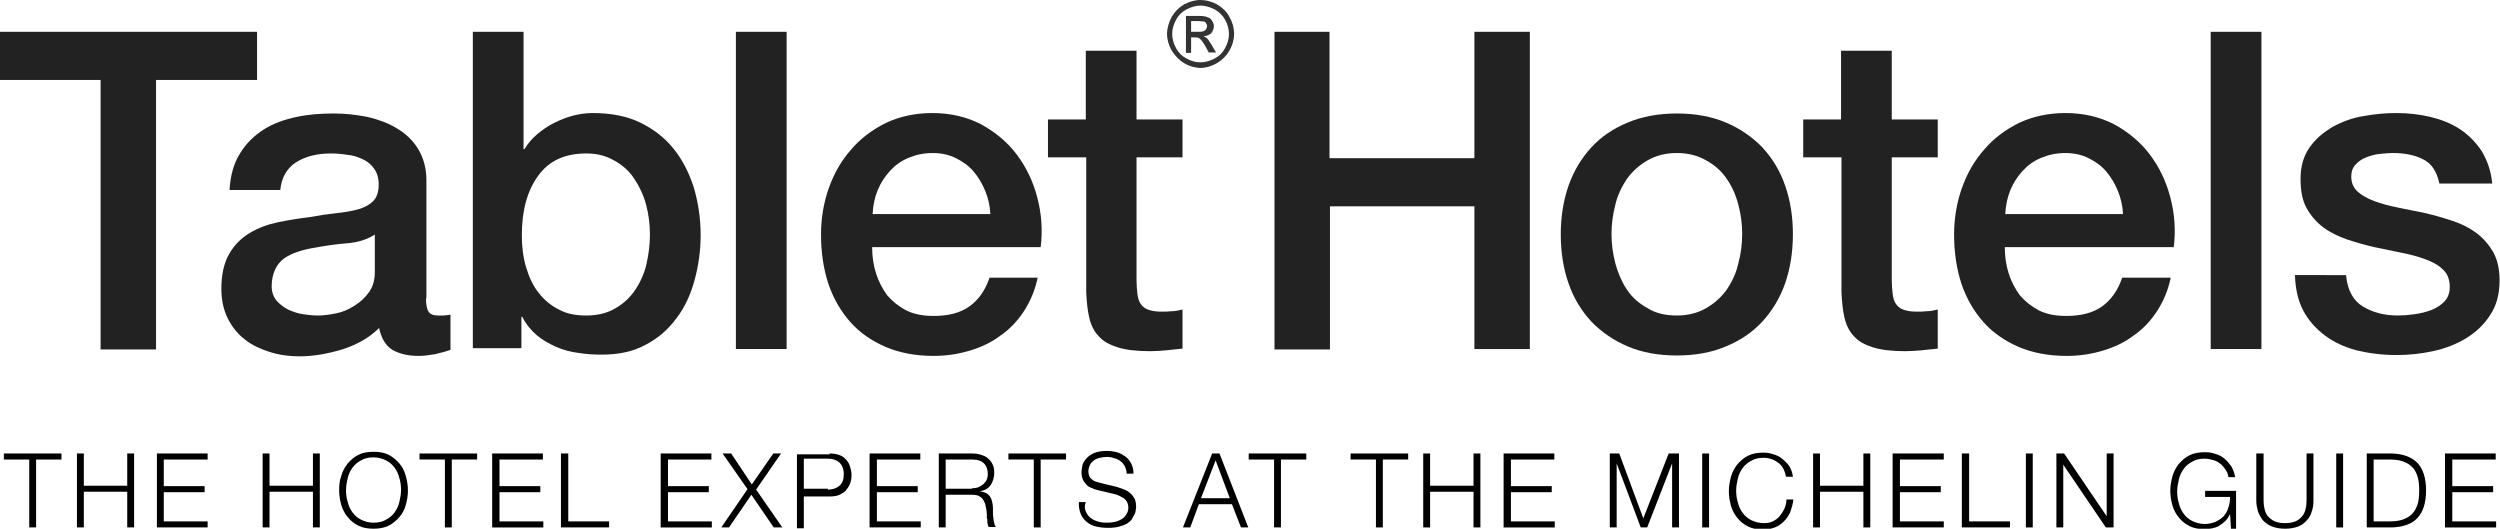
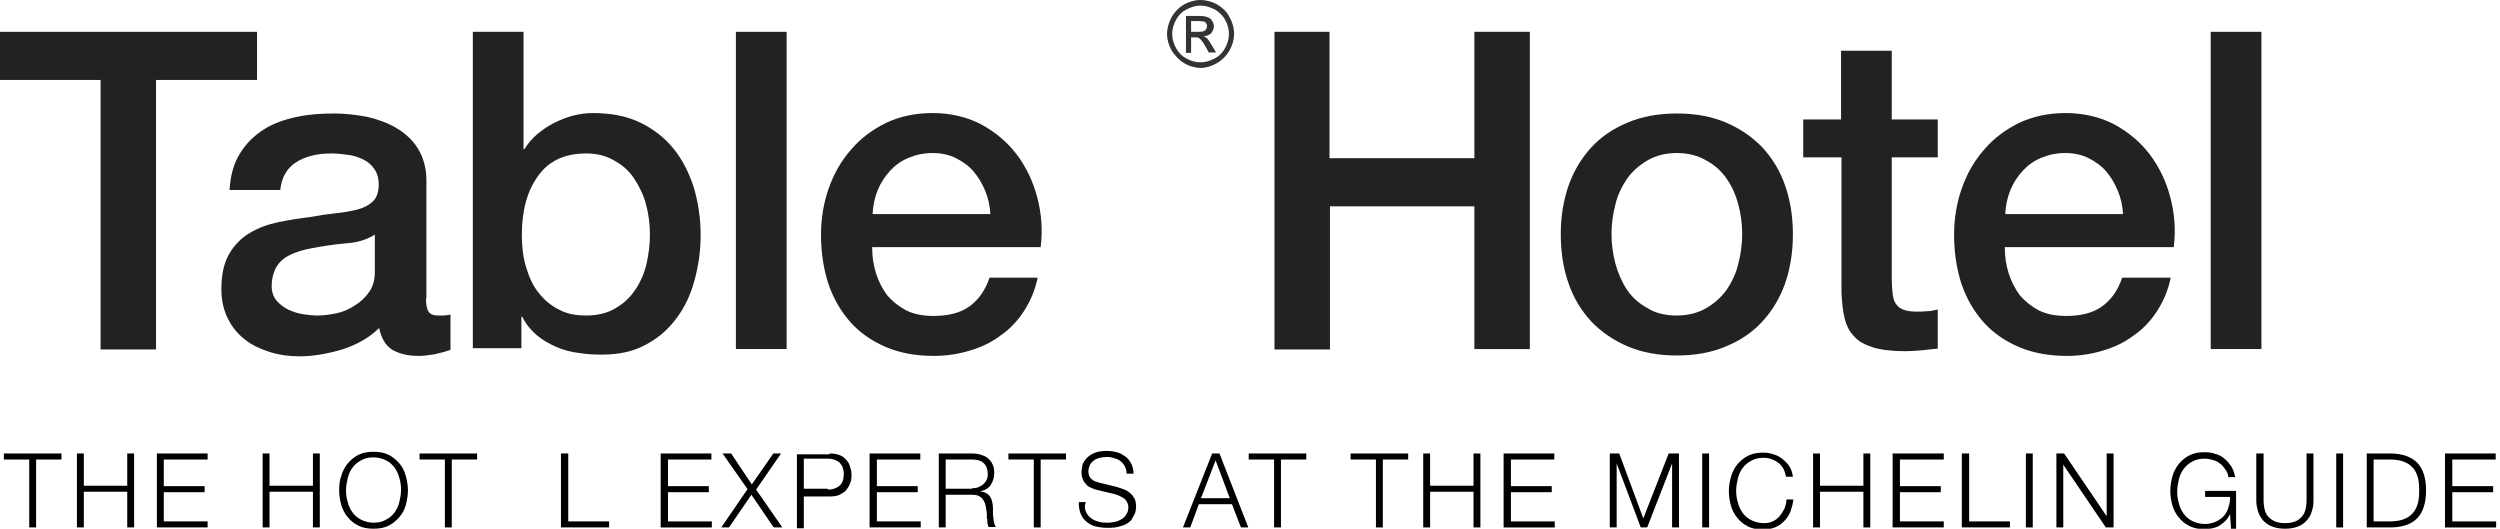
<svg xmlns="http://www.w3.org/2000/svg" id="Layer_1" x="0px" y="0px" viewBox="0 0 581.6 123" style="enable-background:new 0 0 581.6 123;" xml:space="preserve">
  <style type="text/css">
	.st0{fill:#222222;}
	.st1{fill:#333333;}
</style>
  <g>
    <g>
      <g>
        <path class="st0" d="M0,7.4h59.8v11.2H36.3v62.7H23.4V18.6H0V7.4z" />
        <path class="st0" d="M99.1,69.4c0,1.4,0.2,2.5,0.6,3.1c0.4,0.6,1.1,0.9,2.2,0.9c0.3,0,0.8,0,1.2,0c0.5,0,1-0.1,1.7-0.2v8.2     c-0.4,0.1-0.9,0.3-1.6,0.5c-0.7,0.2-1.3,0.3-2,0.5c-0.7,0.1-1.4,0.2-2.1,0.3c-0.7,0.1-1.3,0.1-1.8,0.1c-2.4,0-4.4-0.5-6-1.4     c-1.6-1-2.6-2.7-3.1-5.1c-2.3,2.3-5.2,3.9-8.6,5c-3.4,1-6.7,1.6-9.9,1.6c-2.4,0-4.7-0.3-6.9-1c-2.2-0.7-4.2-1.6-5.8-2.9     c-1.7-1.3-3-2.9-4-4.9c-1-2-1.5-4.3-1.5-6.9c0-3.3,0.6-6,1.8-8.1c1.2-2.1,2.8-3.7,4.8-4.9c2-1.2,4.2-2,6.6-2.5     c2.4-0.5,4.9-0.9,7.4-1.2c2.1-0.4,4.2-0.7,6.1-0.9c1.9-0.2,3.6-0.5,5.1-0.9c1.5-0.4,2.7-1.1,3.5-1.9c0.9-0.9,1.3-2.2,1.3-3.9     c0-1.5-0.4-2.8-1.1-3.7c-0.7-1-1.6-1.7-2.7-2.2c-1.1-0.5-2.3-0.9-3.6-1c-1.3-0.2-2.6-0.3-3.7-0.3c-3.3,0-6,0.7-8.2,2.1     c-2.1,1.4-3.3,3.5-3.6,6.4H53.4c0.2-3.4,1-6.3,2.5-8.6c1.4-2.3,3.3-4.1,5.5-5.5c2.2-1.4,4.8-2.3,7.6-2.9c2.8-0.6,5.7-0.8,8.7-0.8     c2.6,0,5.2,0.3,7.8,0.8c2.5,0.6,4.8,1.4,6.9,2.7c2,1.2,3.7,2.8,4.9,4.8c1.2,2,1.9,4.4,1.9,7.2V69.4z M87.3,54.5     c-1.8,1.2-4,1.9-6.6,2.1c-2.6,0.2-5.2,0.6-7.9,1.1c-1.2,0.2-2.4,0.5-3.6,0.9C68,59,67,59.5,66.1,60.1c-0.9,0.7-1.6,1.5-2.1,2.6     c-0.5,1.1-0.8,2.4-0.8,3.9c0,1.3,0.4,2.4,1.1,3.3c0.8,0.9,1.7,1.6,2.7,2.1c1.1,0.5,2.2,0.9,3.5,1.1c1.3,0.2,2.4,0.3,3.5,0.3     c1.3,0,2.7-0.2,4.2-0.5c1.5-0.3,2.9-0.9,4.3-1.8c1.3-0.8,2.5-1.9,3.4-3.2c0.9-1.3,1.3-2.8,1.3-4.7V54.5z" />
        <path class="st0" d="M110,7.4h11.8v27.3h0.2c0.8-1.3,1.8-2.5,3-3.5c1.2-1,2.5-1.9,3.9-2.6c1.4-0.7,2.9-1.3,4.4-1.7     c1.6-0.4,3.1-0.6,4.6-0.6c4.2,0,7.9,0.7,11,2.2c3.1,1.5,5.7,3.5,7.8,6.1c2.1,2.6,3.6,5.6,4.7,9c1,3.4,1.6,7.1,1.6,11.1     c0,3.6-0.5,7.1-1.4,10.4c-0.9,3.4-2.3,6.4-4.2,8.9c-1.9,2.6-4.3,4.7-7.2,6.2c-2.9,1.6-6.3,2.3-10.2,2.3c-1.8,0-3.6-0.1-5.4-0.4     c-1.8-0.2-3.6-0.7-5.2-1.4s-3.2-1.6-4.5-2.7c-1.3-1.1-2.5-2.5-3.4-4.3h-0.2v7.3H110V7.4z M151.2,54.6c0-2.4-0.3-4.8-0.9-7     c-0.6-2.3-1.6-4.3-2.8-6.1s-2.8-3.2-4.7-4.2c-1.9-1.1-4-1.6-6.4-1.6c-5,0-8.7,1.7-11.2,5.2c-2.5,3.4-3.8,8-3.8,13.8     c0,2.7,0.3,5.2,1,7.5c0.7,2.3,1.6,4.3,2.9,5.9c1.3,1.7,2.9,3,4.7,3.9c1.8,1,3.9,1.4,6.4,1.4c2.7,0,5-0.6,6.8-1.7     c1.9-1.1,3.4-2.5,4.6-4.3c1.2-1.8,2.1-3.8,2.6-6C150.9,59.2,151.2,56.9,151.2,54.6z" />
        <path class="st0" d="M171.2,7.4h11.8v73.8h-11.8V7.4z" />
        <path class="st0" d="M202.9,57.6c0,2.1,0.3,4.1,0.9,6c0.6,1.9,1.5,3.6,2.6,5.1c1.2,1.4,2.7,2.6,4.4,3.5c1.8,0.9,3.9,1.3,6.4,1.3     c3.4,0,6.2-0.7,8.3-2.2c2.1-1.5,3.7-3.7,4.7-6.7h11.2c-0.6,2.9-1.7,5.5-3.2,7.8c-1.5,2.3-3.3,4.2-5.5,5.7     c-2.1,1.6-4.5,2.7-7.2,3.5c-2.7,0.8-5.4,1.2-8.3,1.2c-4.2,0-7.9-0.7-11.2-2.1c-3.2-1.4-6-3.3-8.2-5.8c-2.2-2.5-3.9-5.4-5.1-8.9     c-1.1-3.4-1.7-7.2-1.7-11.4c0-3.8,0.6-7.4,1.8-10.8c1.2-3.4,2.9-6.4,5.2-9c2.2-2.6,4.9-4.6,8.1-6.2c3.2-1.5,6.8-2.3,10.8-2.3     c4.2,0,8,0.9,11.3,2.6c3.3,1.8,6.1,4.1,8.3,7c2.2,2.9,3.8,6.2,4.8,10c1,3.8,1.3,7.6,0.8,11.6H202.9z M230.4,49.8     c-0.1-1.9-0.5-3.7-1.2-5.4c-0.7-1.7-1.6-3.2-2.7-4.5c-1.1-1.3-2.5-2.3-4.1-3.1c-1.6-0.8-3.4-1.2-5.4-1.2c-2.1,0-3.9,0.4-5.6,1.1     c-1.7,0.7-3.1,1.7-4.3,3c-1.2,1.3-2.2,2.8-2.9,4.5c-0.7,1.7-1.1,3.6-1.2,5.6H230.4z" />
-         <path class="st0" d="M243.7,27.8h8.9v-16h11.8v16h10.7v8.8h-10.7v28.5c0,1.2,0.1,2.3,0.2,3.2c0.1,0.9,0.3,1.7,0.7,2.3     c0.4,0.6,0.9,1.1,1.7,1.4c0.8,0.3,1.8,0.5,3.1,0.5c0.8,0,1.7,0,2.5-0.1c0.8,0,1.7-0.2,2.5-0.4v9.1c-1.3,0.1-2.6,0.3-3.8,0.4     c-1.2,0.1-2.5,0.2-3.8,0.2c-3.1,0-5.6-0.3-7.5-0.9c-1.9-0.6-3.4-1.4-4.4-2.6c-1.1-1.1-1.8-2.6-2.2-4.3c-0.4-1.7-0.6-3.7-0.7-5.9     V36.6h-8.9V27.8z" />
        <path class="st0" d="M296.4,7.4h12.9v29.4H343V7.4h12.9v73.8H343V48h-33.6v33.3h-12.9V7.4z" />
        <path class="st0" d="M390.1,82.7c-4.3,0-8.1-0.7-11.4-2.1c-3.3-1.4-6.2-3.4-8.5-5.8c-2.3-2.5-4.1-5.4-5.3-8.9     c-1.2-3.4-1.8-7.2-1.8-11.4c0-4.1,0.6-7.8,1.8-11.3c1.2-3.4,3-6.4,5.3-8.9c2.3-2.5,5.1-4.4,8.5-5.8c3.3-1.4,7.2-2.1,11.4-2.1     c4.3,0,8.1,0.7,11.4,2.1c3.3,1.4,6.2,3.4,8.5,5.8c2.3,2.5,4.1,5.4,5.3,8.9c1.2,3.4,1.8,7.2,1.8,11.3c0,4.1-0.6,7.9-1.8,11.4     c-1.2,3.4-3,6.4-5.3,8.9c-2.3,2.5-5.1,4.4-8.5,5.8C398.2,82,394.4,82.7,390.1,82.7z M390.1,73.4c2.6,0,4.9-0.6,6.8-1.7     c1.9-1.1,3.5-2.5,4.8-4.3c1.2-1.8,2.2-3.8,2.7-6.1c0.6-2.2,0.9-4.5,0.9-6.9c0-2.3-0.3-4.6-0.9-6.8c-0.6-2.3-1.5-4.3-2.7-6     c-1.2-1.8-2.8-3.2-4.8-4.3c-1.9-1.1-4.2-1.7-6.8-1.7c-2.6,0-4.9,0.6-6.8,1.7c-1.9,1.1-3.5,2.5-4.8,4.3c-1.2,1.8-2.2,3.8-2.7,6     c-0.6,2.3-0.9,4.6-0.9,6.8c0,2.3,0.3,4.6,0.9,6.9c0.6,2.2,1.5,4.3,2.7,6.1c1.2,1.8,2.8,3.2,4.8,4.3     C385.2,72.9,387.5,73.4,390.1,73.4z" />
        <path class="st0" d="M419.4,27.8h8.9v-16h11.8v16h10.7v8.8h-10.7v28.5c0,1.2,0.1,2.3,0.2,3.2c0.1,0.9,0.3,1.7,0.7,2.3     c0.4,0.6,0.9,1.1,1.7,1.4c0.8,0.3,1.8,0.5,3.1,0.5c0.8,0,1.7,0,2.5-0.1c0.8,0,1.7-0.2,2.5-0.4v9.1c-1.3,0.1-2.6,0.3-3.8,0.4     c-1.2,0.1-2.5,0.2-3.8,0.2c-3.1,0-5.6-0.3-7.5-0.9c-1.9-0.6-3.4-1.4-4.4-2.6c-1.1-1.1-1.8-2.6-2.2-4.3c-0.4-1.7-0.6-3.7-0.7-5.9     V36.6h-8.9V27.8z" />
        <path class="st0" d="M466.4,57.6c0,2.1,0.3,4.1,0.9,6c0.6,1.9,1.5,3.6,2.6,5.1c1.2,1.4,2.7,2.6,4.4,3.5c1.8,0.9,3.9,1.3,6.4,1.3     c3.4,0,6.2-0.7,8.3-2.2c2.1-1.5,3.7-3.7,4.7-6.7H505c-0.6,2.9-1.7,5.5-3.2,7.8c-1.5,2.3-3.3,4.2-5.5,5.7     c-2.1,1.6-4.5,2.7-7.2,3.5c-2.7,0.8-5.4,1.2-8.3,1.2c-4.2,0-7.9-0.7-11.2-2.1c-3.2-1.4-6-3.3-8.2-5.8c-2.2-2.5-3.9-5.4-5.1-8.9     c-1.1-3.4-1.7-7.2-1.7-11.4c0-3.8,0.6-7.4,1.8-10.8c1.2-3.4,2.9-6.4,5.2-9c2.2-2.6,4.9-4.6,8.1-6.2c3.2-1.5,6.8-2.3,10.8-2.3     c4.2,0,8,0.9,11.3,2.6c3.3,1.8,6.1,4.1,8.3,7c2.2,2.9,3.8,6.2,4.8,10c1,3.8,1.3,7.6,0.8,11.6H466.4z M493.9,49.8     c-0.1-1.9-0.5-3.7-1.2-5.4c-0.7-1.7-1.6-3.2-2.7-4.5c-1.1-1.3-2.5-2.3-4.1-3.1c-1.6-0.8-3.4-1.2-5.4-1.2c-2.1,0-3.9,0.4-5.6,1.1     c-1.7,0.7-3.1,1.7-4.3,3c-1.2,1.3-2.2,2.8-2.9,4.5c-0.7,1.7-1.1,3.6-1.2,5.6H493.9z" />
        <path class="st0" d="M514.3,7.4h11.8v73.8h-11.8V7.4z" />
-         <path class="st0" d="M545.8,64.1c0.3,3.4,1.7,5.9,3.9,7.2c2.3,1.4,5,2.1,8.2,2.1c1.1,0,2.4-0.1,3.8-0.3c1.4-0.2,2.7-0.5,4-1     c1.2-0.5,2.3-1.2,3.1-2.1c0.8-0.9,1.2-2.2,1.1-3.7c-0.1-1.5-0.6-2.8-1.7-3.7c-1-1-2.4-1.7-4-2.3c-1.6-0.6-3.5-1.1-5.5-1.5     c-2.1-0.4-4.2-0.9-6.3-1.3c-2.2-0.5-4.3-1.1-6.4-1.8c-2-0.7-3.9-1.6-5.5-2.8c-1.6-1.2-2.9-2.7-3.9-4.5c-1-1.8-1.4-4.1-1.4-6.8     c0-2.9,0.7-5.3,2.1-7.3c1.4-2,3.2-3.5,5.4-4.8c2.2-1.2,4.6-2.1,7.2-2.5c2.7-0.5,5.2-0.7,7.6-0.7c2.8,0,5.4,0.3,7.9,0.9     c2.5,0.6,4.8,1.5,6.8,2.8c2,1.3,3.7,3,5.1,5.1c1.3,2.1,2.2,4.6,2.5,7.6h-12.3c-0.6-2.8-1.8-4.7-3.9-5.7c-2-1-4.4-1.4-7-1.4     c-0.8,0-1.8,0.1-2.9,0.2c-1.1,0.1-2.2,0.4-3.2,0.8c-1,0.4-1.8,0.9-2.5,1.7c-0.7,0.7-1,1.7-1,2.8c0,1.4,0.5,2.6,1.5,3.5     c1,0.9,2.3,1.6,3.9,2.2c1.6,0.6,3.5,1.1,5.5,1.5c2.1,0.4,4.2,0.9,6.4,1.3c2.1,0.5,4.2,1.1,6.3,1.8c2.1,0.7,3.9,1.6,5.5,2.8     c1.6,1.2,2.9,2.7,3.9,4.4c1,1.8,1.5,4,1.5,6.6c0,3.2-0.7,5.9-2.2,8.1c-1.4,2.2-3.3,4-5.6,5.4c-2.3,1.4-4.9,2.4-7.7,3     c-2.8,0.6-5.6,0.9-8.4,0.9c-3.4,0-6.5-0.4-9.4-1.1c-2.9-0.8-5.3-1.9-7.4-3.5c-2.1-1.6-3.8-3.5-5-5.8c-1.2-2.3-1.8-5-1.9-8.2     H545.8z" />
      </g>
      <path class="st1" d="M279.3,0c1.3,0,2.7,0.4,3.8,1c1.2,0.7,2.3,1.7,2.9,2.9c0.7,1.2,1.1,2.6,1.1,4c0,1.3-0.4,2.7-1.1,3.9    c-0.7,1.2-1.7,2.2-2.9,2.9c-1.2,0.7-2.6,1.1-3.8,1.1c-1.2,0-2.7-0.4-3.8-1.1c-1.2-0.7-2.1-1.7-2.9-2.9c-0.7-1.2-1.1-2.6-1.1-3.9    s0.4-2.7,1.1-4c0.7-1.2,1.7-2.2,2.9-2.9C276.7,0.4,277.9,0,279.3,0z M279.3,1.3c-1.1,0-2.1,0.3-3.3,0.9c-1.1,0.6-1.8,1.3-2.4,2.4    s-0.9,2.2-0.9,3.3s0.3,2.2,0.9,3.3s1.3,1.8,2.4,2.4c1.1,0.6,2.1,0.9,3.3,0.9c1.1,0,2.1-0.3,3.3-0.9c1.1-0.6,1.8-1.3,2.4-2.4    s0.9-2.2,0.9-3.3s-0.3-2.3-0.9-3.3c-0.6-1.1-1.4-1.8-2.4-2.4C281.4,1.6,280.3,1.3,279.3,1.3z M275.9,12.1V3.7h2.9    c1,0,1.7,0.1,2.1,0.3c0.4,0.1,0.9,0.4,1.1,0.9c0.3,0.4,0.4,0.9,0.4,1.2c0,0.6-0.3,1.2-0.6,1.6c-0.4,0.4-1,0.7-1.8,0.7    c0.3,0.1,0.4,0.3,0.7,0.4c0.4,0.4,0.7,0.9,1.2,1.7l1,1.7h-1.7l-0.7-1.3c-0.6-1.1-1.1-1.7-1.4-1.9c-0.3-0.3-0.6-0.3-1.1-0.3h-0.9    v3.6h-1.2L275.9,12.1L275.9,12.1z M277.1,7.4h1.7c0.9,0,1.3-0.1,1.6-0.4c0.3-0.3,0.4-0.6,0.4-1c0-0.3-0.1-0.4-0.3-0.7    C280.4,5.1,280.2,5,280,5c-0.3,0-0.7-0.1-1.3-0.1h-1.6L277.1,7.4L277.1,7.4z" />
    </g>
    <g>
      <path d="M14.3,105.5v1.4H8.4v15.8H6.8v-15.8H0.9v-1.4H14.3z" />
      <path d="M19.5,105.5v7.5h10.1v-7.5h1.6v17.2h-1.6v-8.3H19.5v8.3h-1.6v-17.2H19.5z" />
      <path d="M48.3,105.5v1.4H38.1v6.2h9.5v1.4h-9.5v6.8h10.2v1.4H36.5v-17.2H48.3z" />
      <path d="M62.7,105.5v7.5h10.1v-7.5h1.6v17.2h-1.6v-8.3H62.7v8.3h-1.6v-17.2H62.7z" />
      <path d="M79.4,110.7c0.3-1.1,0.8-2,1.5-2.9c0.7-0.8,1.5-1.5,2.5-2c1-0.5,2.2-0.7,3.5-0.7c1.3,0,2.5,0.2,3.5,0.7    c1,0.5,1.8,1.2,2.5,2s1.2,1.8,1.5,2.9c0.3,1.1,0.5,2.2,0.5,3.4c0,1.2-0.2,2.3-0.5,3.4c-0.3,1.1-0.8,2-1.5,2.8    c-0.7,0.8-1.5,1.5-2.5,2s-2.2,0.7-3.5,0.7c-1.3,0-2.5-0.2-3.5-0.7c-1-0.5-1.8-1.1-2.5-2c-0.7-0.8-1.2-1.8-1.5-2.8    c-0.3-1.1-0.5-2.2-0.5-3.4C78.9,112.9,79,111.7,79.4,110.7z M80.9,116.8c0.2,0.9,0.6,1.7,1.1,2.4c0.5,0.7,1.2,1.3,2,1.7    c0.8,0.4,1.8,0.7,2.9,0.7c1.1,0,2.1-0.2,2.9-0.7c0.8-0.4,1.5-1,2-1.7c0.5-0.7,0.9-1.5,1.1-2.4c0.2-0.9,0.4-1.8,0.4-2.8    c0-0.9-0.1-1.9-0.4-2.8c-0.2-0.9-0.6-1.7-1.1-2.4c-0.5-0.7-1.2-1.3-2-1.7c-0.8-0.4-1.8-0.7-2.9-0.7c-1.1,0-2.1,0.2-2.9,0.7    c-0.8,0.4-1.5,1-2,1.7c-0.5,0.7-0.9,1.5-1.1,2.4c-0.2,0.9-0.4,1.8-0.4,2.8C80.5,115,80.6,115.9,80.9,116.8z" />
      <path d="M111,105.5v1.4h-5.9v15.8h-1.6v-15.8h-5.9v-1.4H111z" />
-       <path d="M126.3,105.5v1.4h-10.1v6.2h9.5v1.4h-9.5v6.8h10.2v1.4h-11.9v-17.2H126.3z" />
      <path d="M132.2,105.5v15.8h9.5v1.4h-11.2v-17.2H132.2z" />
      <path d="M165.5,105.5v1.4h-10.1v6.2h9.5v1.4h-9.5v6.8h10.2v1.4h-11.9v-17.2H165.5z" />
      <path d="M170.1,105.5l4.8,7.2l5-7.2h1.8l-5.8,8.4l6.1,8.8h-2l-5.2-7.6l-5.2,7.6h-1.8l6.1-8.9l-5.8-8.3H170.1z" />
      <path d="M193,105.5c0.8,0,1.5,0.1,2.1,0.3c0.6,0.2,1.2,0.5,1.6,1c0.4,0.4,0.8,0.9,1,1.6c0.2,0.6,0.4,1.3,0.4,2.1    c0,0.8-0.1,1.5-0.4,2.1c-0.2,0.6-0.6,1.1-1,1.6c-0.4,0.4-1,0.7-1.6,1c-0.6,0.2-1.3,0.3-2.1,0.3H187v7.4h-1.6v-17.2H193z     M192.6,113.9c1.1,0,2-0.3,2.7-0.9c0.7-0.6,1-1.5,1-2.7c0-1.2-0.4-2.1-1-2.7c-0.7-0.6-1.6-0.9-2.7-0.9H187v7H192.6z" />
      <path d="M214.1,105.5v1.4H204v6.2h9.5v1.4H204v6.8h10.2v1.4h-11.9v-17.2H214.1z" />
      <path d="M226.2,105.5c0.7,0,1.4,0.1,2,0.3c0.6,0.2,1.2,0.4,1.6,0.8c0.5,0.4,0.8,0.8,1.1,1.4c0.3,0.6,0.4,1.2,0.4,2    c0,1.1-0.3,2-0.8,2.8s-1.4,1.3-2.5,1.5v0c0.6,0.1,1,0.2,1.4,0.4c0.4,0.2,0.7,0.5,0.9,0.8c0.2,0.3,0.4,0.7,0.5,1.2    c0.1,0.4,0.2,0.9,0.2,1.4c0,0.3,0,0.6,0,1.1c0,0.4,0,0.8,0.1,1.3c0,0.4,0.1,0.8,0.2,1.2c0.1,0.4,0.2,0.7,0.4,0.9H230    c-0.1-0.2-0.2-0.4-0.2-0.6c-0.1-0.2-0.1-0.5-0.1-0.7c0-0.2,0-0.5-0.1-0.7s0-0.5,0-0.6c0-0.6-0.1-1.2-0.2-1.8    c-0.1-0.6-0.2-1.1-0.5-1.6c-0.2-0.5-0.6-0.9-1-1.1c-0.4-0.3-1-0.4-1.8-0.4H220v7.6h-1.6v-17.2H226.2z M226.1,113.6    c0.5,0,1-0.1,1.4-0.2c0.4-0.2,0.8-0.4,1.2-0.7c0.3-0.3,0.6-0.6,0.8-1c0.2-0.4,0.3-0.9,0.3-1.4c0-1.1-0.3-1.9-0.9-2.5    c-0.6-0.6-1.5-0.9-2.8-0.9H220v6.8H226.1z" />
      <path d="M248,105.5v1.4h-5.9v15.8h-1.6v-15.8h-5.9v-1.4H248z" />
      <path d="M252.7,119.2c0.3,0.6,0.7,1.1,1.2,1.4c0.5,0.4,1.1,0.6,1.8,0.8c0.7,0.2,1.4,0.2,2.2,0.2c0.4,0,0.9-0.1,1.5-0.2    c0.5-0.1,1-0.3,1.5-0.6c0.5-0.3,0.8-0.6,1.1-1.1c0.3-0.4,0.5-1,0.5-1.6c0-0.5-0.1-0.9-0.3-1.3c-0.2-0.4-0.5-0.7-0.8-0.9    c-0.3-0.2-0.7-0.4-1.1-0.6c-0.4-0.2-0.8-0.3-1.2-0.4l-3.8-0.9c-0.5-0.1-1-0.3-1.4-0.5c-0.5-0.2-0.9-0.4-1.2-0.8    c-0.3-0.3-0.6-0.7-0.8-1.2c-0.2-0.5-0.3-1-0.3-1.7c0-0.4,0.1-0.9,0.2-1.5s0.5-1.1,0.9-1.6c0.4-0.5,1-0.9,1.8-1.3    c0.8-0.3,1.7-0.5,2.9-0.5c0.8,0,1.6,0.1,2.4,0.3c0.8,0.2,1.4,0.6,2,1s1,1,1.4,1.7c0.3,0.7,0.5,1.4,0.5,2.3h-1.6    c0-0.7-0.2-1.2-0.4-1.7c-0.3-0.5-0.6-0.9-1-1.2c-0.4-0.3-0.9-0.6-1.5-0.7c-0.5-0.2-1.1-0.3-1.7-0.3c-0.6,0-1.1,0.1-1.6,0.2    c-0.5,0.1-1,0.3-1.4,0.6c-0.4,0.3-0.7,0.6-0.9,1c-0.2,0.4-0.4,1-0.4,1.6c0,0.4,0.1,0.8,0.2,1c0.1,0.3,0.3,0.6,0.6,0.8    c0.2,0.2,0.5,0.4,0.8,0.5c0.3,0.1,0.6,0.2,1,0.3l4.1,1c0.6,0.2,1.2,0.4,1.7,0.6c0.5,0.2,1,0.5,1.4,0.9c0.4,0.3,0.7,0.8,1,1.3    c0.2,0.5,0.3,1.1,0.3,1.8c0,0.2,0,0.5-0.1,0.8c0,0.3-0.1,0.7-0.3,1c-0.2,0.4-0.4,0.7-0.6,1.1s-0.7,0.7-1.1,1    c-0.5,0.3-1.1,0.5-1.8,0.7c-0.7,0.2-1.6,0.3-2.6,0.3c-1,0-1.9-0.1-2.8-0.3c-0.9-0.2-1.6-0.6-2.2-1.1c-0.6-0.5-1.1-1.1-1.4-1.9    c-0.3-0.8-0.5-1.7-0.4-2.7h1.6C252.2,117.9,252.4,118.6,252.7,119.2z" />
      <path d="M283.7,105.5l6.7,17.2h-1.7l-2.1-5.4h-7.7l-2,5.4h-1.7l6.8-17.2H283.7z M286.1,115.9l-3.3-8.8l-3.4,8.8H286.1z" />
      <path d="M303.9,105.5v1.4H298v15.8h-1.6v-15.8h-5.9v-1.4H303.9z" />
      <path d="M327.6,105.5v1.4h-5.9v15.8h-1.6v-15.8h-5.9v-1.4H327.6z" />
-       <path d="M332.7,105.5v7.5h10.1v-7.5h1.6v17.2h-1.6v-8.3h-10.1v8.3h-1.6v-17.2H332.7z" />
+       <path d="M332.7,105.5v7.5h10.1v-7.5h1.6v17.2h-1.6v-8.3h-10.1v8.3h-1.6v-17.2z" />
      <path d="M361.6,105.5v1.4h-10.1v6.2h9.5v1.4h-9.5v6.8h10.2v1.4h-11.9v-17.2H361.6z" />
      <path d="M376.7,105.5l5.6,15.1l5.9-15.1h2.4v17.2H389v-14.9h0l-5.8,14.9h-1.5l-5.6-14.9h0v14.9h-1.6v-17.2H376.7z" />
      <path d="M397.6,105.5v17.2H396v-17.2H397.6z" />
      <path d="M414.8,108.9c-0.3-0.5-0.7-1-1.2-1.3c-0.5-0.4-1-0.6-1.5-0.8c-0.6-0.2-1.2-0.3-1.8-0.3c-1.1,0-2.1,0.2-2.9,0.7    c-0.8,0.4-1.5,1-2,1.7c-0.5,0.7-0.9,1.5-1.1,2.4c-0.2,0.9-0.4,1.8-0.4,2.8c0,0.9,0.1,1.9,0.4,2.8c0.2,0.9,0.6,1.7,1.1,2.4    c0.5,0.7,1.2,1.3,2,1.7c0.8,0.4,1.8,0.7,2.9,0.7c0.8,0,1.5-0.1,2.1-0.4c0.6-0.3,1.2-0.7,1.6-1.2s0.8-1.1,1.1-1.7    c0.3-0.7,0.5-1.4,0.5-2.2h1.6c-0.1,1.1-0.4,2-0.7,2.9c-0.4,0.9-0.9,1.6-1.5,2.2c-0.6,0.6-1.3,1.1-2.1,1.4    c-0.8,0.3-1.7,0.5-2.7,0.5c-1.3,0-2.5-0.2-3.5-0.7c-1-0.5-1.8-1.1-2.5-2c-0.7-0.8-1.2-1.8-1.5-2.8c-0.3-1.1-0.5-2.2-0.5-3.4    c0-1.2,0.2-2.3,0.5-3.4c0.3-1.1,0.8-2,1.5-2.9c0.7-0.8,1.5-1.5,2.5-2c1-0.5,2.2-0.7,3.5-0.7c0.8,0,1.6,0.1,2.4,0.4    c0.8,0.2,1.5,0.6,2.1,1.1c0.6,0.5,1.2,1.1,1.6,1.7c0.4,0.7,0.7,1.5,0.8,2.4h-1.6C415.3,110,415.1,109.4,414.8,108.9z" />
      <path d="M423.4,105.5v7.5h10.1v-7.5h1.6v17.2h-1.6v-8.3h-10.1v8.3h-1.6v-17.2H423.4z" />
      <path d="M452.2,105.5v1.4H442v6.2h9.5v1.4H442v6.8h10.2v1.4h-11.9v-17.2H452.2z" />
      <path d="M458.1,105.5v15.8h9.5v1.4h-11.2v-17.2H458.1z" />
      <path d="M472.9,105.5v17.2h-1.6v-17.2H472.9z" />
      <path d="M480.2,105.5l9.9,14.6h0v-14.6h1.6v17.2h-1.8l-9.9-14.6h0v14.6h-1.6v-17.2H480.2z" />
      <path d="M519,122.7l-0.2-3.1h0c-0.3,0.6-0.6,1.1-1.1,1.6c-0.4,0.4-0.9,0.8-1.4,1.1c-0.5,0.3-1.1,0.5-1.6,0.6    c-0.6,0.1-1.2,0.2-1.8,0.2c-1.3,0-2.5-0.2-3.5-0.7c-1-0.5-1.8-1.1-2.5-2c-0.7-0.8-1.2-1.8-1.5-2.8c-0.3-1.1-0.5-2.2-0.5-3.4    c0-1.2,0.2-2.3,0.5-3.4c0.3-1.1,0.8-2,1.5-2.9c0.7-0.8,1.5-1.5,2.5-2c1-0.5,2.2-0.7,3.5-0.7c0.9,0,1.7,0.1,2.5,0.4    c0.8,0.2,1.5,0.6,2.1,1.1c0.6,0.5,1.1,1.1,1.6,1.8c0.4,0.7,0.7,1.5,0.9,2.5h-1.6c0-0.5-0.2-1-0.5-1.5c-0.3-0.5-0.7-1-1.1-1.4    c-0.5-0.4-1-0.8-1.7-1s-1.4-0.4-2.2-0.4c-1.1,0-2.1,0.2-2.9,0.7c-0.8,0.4-1.5,1-2,1.7c-0.5,0.7-0.9,1.5-1.1,2.4    c-0.2,0.9-0.4,1.8-0.4,2.8c0,0.9,0.1,1.9,0.4,2.8c0.2,0.9,0.6,1.7,1.1,2.4c0.5,0.7,1.2,1.3,2,1.7c0.8,0.4,1.8,0.7,2.9,0.7    c0.9,0,1.8-0.2,2.5-0.5c0.7-0.3,1.4-0.8,1.9-1.3c0.5-0.6,0.9-1.2,1.1-2c0.3-0.8,0.4-1.6,0.4-2.5h-5.8v-1.4h7.2v8.8H519z" />
      <path d="M526.6,105.5v10.7c0,1,0.1,1.8,0.3,2.5c0.2,0.7,0.5,1.3,1,1.7c0.4,0.4,1,0.8,1.6,1c0.6,0.2,1.3,0.3,2.1,0.3    c0.8,0,1.5-0.1,2.1-0.3c0.6-0.2,1.1-0.5,1.6-1s0.8-1,1-1.7c0.2-0.7,0.3-1.5,0.3-2.5v-10.7h1.6v11c0,0.9-0.1,1.7-0.4,2.5    c-0.2,0.8-0.6,1.5-1.2,2.1c-0.5,0.6-1.2,1.1-2,1.4c-0.8,0.3-1.8,0.5-3,0.5c-1.2,0-2.2-0.2-3-0.5c-0.8-0.3-1.5-0.8-2.1-1.4    c-0.5-0.6-0.9-1.3-1.2-2.1c-0.2-0.8-0.4-1.6-0.4-2.5v-11H526.6z" />
      <path d="M545.1,105.5v17.2h-1.6v-17.2H545.1z" />
      <path d="M556.5,105.5c2.6,0.1,4.5,0.8,5.9,2.2c1.3,1.4,2,3.5,2,6.4s-0.7,5-2,6.4c-1.3,1.4-3.3,2.1-5.9,2.2h-5.9v-17.2H556.5z     M555.7,121.3c1.2,0,2.3-0.1,3.2-0.4c0.9-0.3,1.6-0.7,2.2-1.3c0.6-0.6,1-1.3,1.3-2.2c0.3-0.9,0.4-2,0.4-3.3c0-1.3-0.1-2.4-0.4-3.3    c-0.3-0.9-0.7-1.7-1.3-2.2c-0.6-0.6-1.3-1-2.2-1.3c-0.9-0.3-1.9-0.4-3.2-0.4h-3.5v14.4H555.7z" />
      <path d="M580.6,105.5v1.4h-10.1v6.2h9.5v1.4h-9.5v6.8h10.2v1.4h-11.9v-17.2H580.6z" />
    </g>
  </g>
</svg>